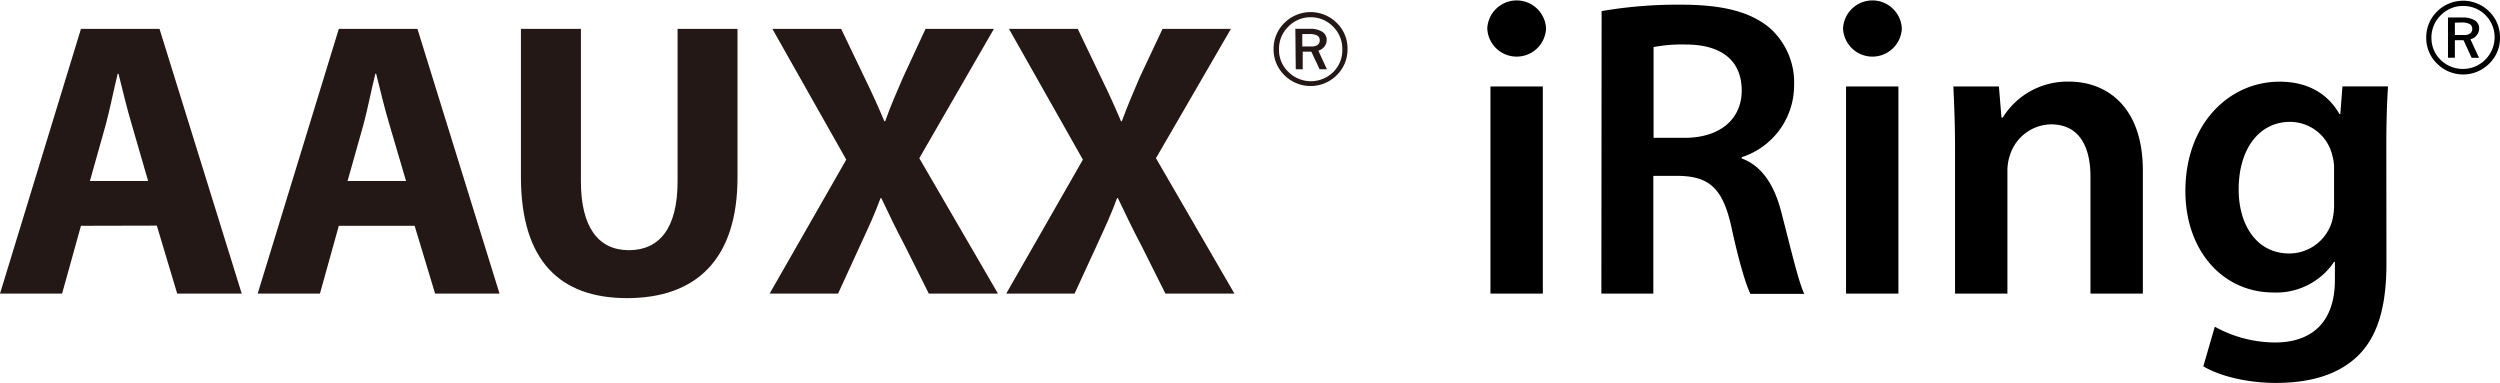
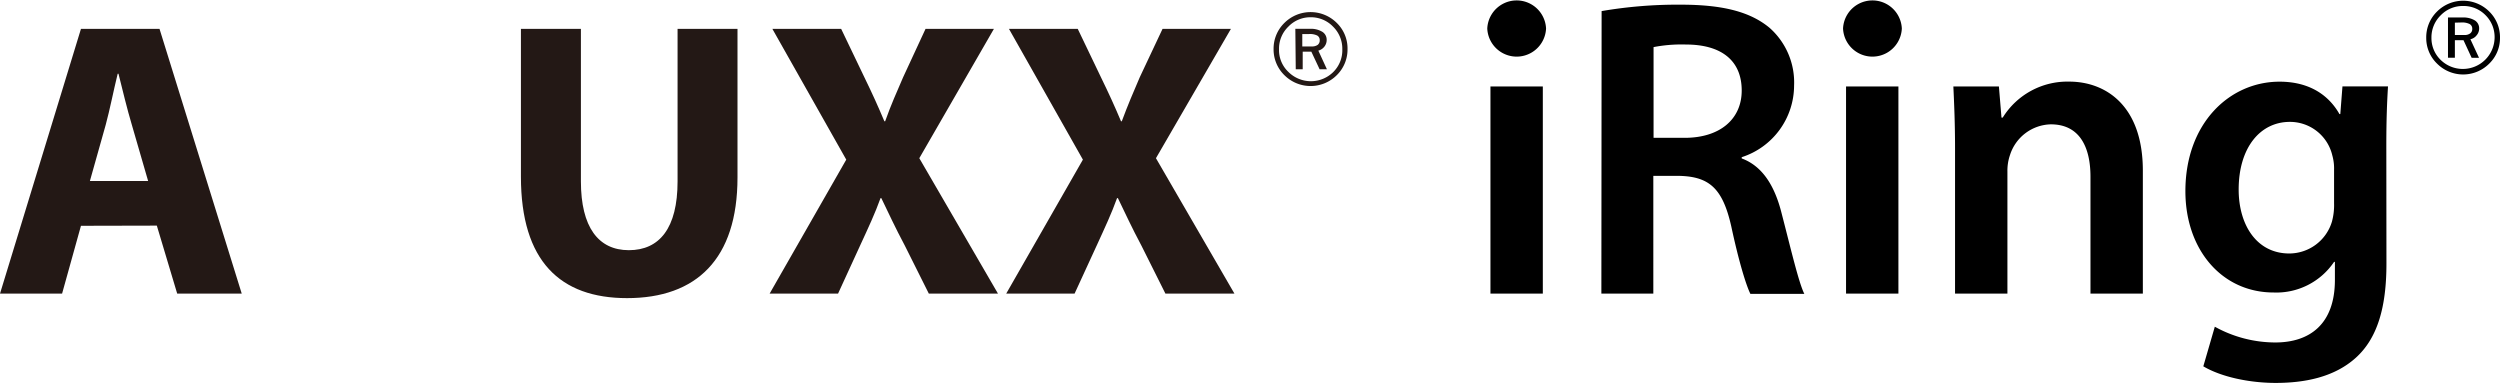
<svg xmlns="http://www.w3.org/2000/svg" width="417.19" height="63.89" viewBox="0 0 417.19 63.89">
  <defs>
    <style>.cls-1{fill:#231815;}</style>
  </defs>
  <title>アセット 1</title>
  <g id="レイヤー_2" data-name="レイヤー 2">
    <g id="Layer_1" data-name="Layer 1">
      <path d="M258,4.76a4.91,4.91,0,0,1-9.81,0,4.91,4.91,0,0,1,9.81,0ZM248.72,49V14.43h8.74V49Z" />
      <path d="M267.27,1.85A75.06,75.06,0,0,1,280.49.78c6.89,0,11.51,1.14,14.78,3.84a12.16,12.16,0,0,1,4.12,9.67,12.59,12.59,0,0,1-8.74,11.94v.21c3.48,1.28,5.54,4.62,6.68,9.24,1.56,6,2.84,11.51,3.77,13.36h-9c-.71-1.42-1.92-5.33-3.2-11.3-1.42-6.26-3.62-8.25-8.6-8.39h-4.4V49h-8.67ZM275.94,23h5.19c5.9,0,9.52-3.13,9.52-7.89,0-5.19-3.62-7.68-9.31-7.68a24.58,24.58,0,0,0-5.4.43Z" />
      <path d="M317.37,4.76a4.91,4.91,0,0,1-9.81,0,4.91,4.91,0,0,1,9.81,0ZM308.06,49V14.43h8.74V49Z" />
      <path d="M326.25,24.73c0-4-.14-7.32-.28-10.3h7.6l.43,5.19h.21a12.69,12.69,0,0,1,11.09-6c6,0,12.29,3.91,12.29,14.86V49h-8.74V29.49c0-5-1.85-8.74-6.61-8.74a7.33,7.33,0,0,0-6.82,5.12,8,8,0,0,0-.43,2.77V49h-8.74Z" />
      <path d="M398.24,44c0,7.25-1.49,12.44-5.12,15.71s-8.6,4.19-13.36,4.19c-4.4,0-9.1-1-12.08-2.77l1.92-6.61a20.88,20.88,0,0,0,10.09,2.63c5.69,0,9.95-3,9.95-10.45v-3h-.14a11.6,11.6,0,0,1-10.09,5.11c-8.6,0-14.72-7.1-14.72-16.91,0-11.37,7.4-18.27,15.71-18.27,5.33,0,8.39,2.56,10,5.41h.14l.36-4.62h7.6c-.14,2.34-.28,5.19-.28,10Zm-8.74-15.7a7.93,7.93,0,0,0-.29-2.35,7.25,7.25,0,0,0-7.1-5.61c-4.91,0-8.53,4.26-8.53,11.29,0,5.9,3,10.67,8.45,10.67A7.45,7.45,0,0,0,389.14,37a10.38,10.38,0,0,0,.36-3.05Z" />
      <path d="M404.88,6.29a6,6,0,0,1,1.81-4.37,6.16,6.16,0,0,1,8.7,0,6,6,0,0,1,1.8,4.37,5.93,5.93,0,0,1-1.8,4.33,6.14,6.14,0,0,1-8.7,0A5.93,5.93,0,0,1,404.88,6.29ZM411.05,1a5.11,5.11,0,0,0-3.75,1.55,5.15,5.15,0,0,0-1.55,3.76A5.06,5.06,0,0,0,407.29,10a5.3,5.3,0,0,0,9-3.73,5.14,5.14,0,0,0-1.54-3.76A5.11,5.11,0,0,0,411.05,1Zm-2.54,1.92h2.42a3.7,3.7,0,0,1,2.05.48,1.54,1.54,0,0,1,.73,1.36,1.74,1.74,0,0,1-.41,1.12,1.8,1.8,0,0,1-1.05.67l1.44,3.1h-1.23L411.1,6.71h-1.44V9.64h-1.15Zm1.15.86V5.84h1.56a1.53,1.53,0,0,0,1-.27.9.9,0,0,0,.34-.76A.86.86,0,0,0,412.1,4a2.79,2.79,0,0,0-1.33-.25Z" />
      <path class="cls-1" d="M13.51,37.68,10.36,49H0L13.51,4.82H26.62L40.34,49H29.57l-3.4-11.35Zm11.21-7.47L22,20.83c-.79-2.62-1.57-5.91-2.23-8.53h-.13c-.65,2.62-1.31,6-2,8.53L15,30.21Z" />
-       <path class="cls-1" d="M56.54,37.68,53.39,49H43L56.54,4.82H69.66L83.36,49H72.61L69.19,37.68Zm11.22-7.47L65,20.83c-.79-2.62-1.58-5.91-2.23-8.53h-.13c-.66,2.62-1.31,6-2,8.53L58,30.21Z" />
      <path class="cls-1" d="M96.94,4.82V30.27c0,7.61,2.89,11.48,8,11.48s8.13-3.67,8.13-11.48V4.82h10v24.8c0,13.64-6.88,20.13-18.43,20.13-11.15,0-17.71-6.16-17.71-20.26V4.82Z" />
      <path class="cls-1" d="M155,49l-4-8c-1.64-3.08-2.69-5.38-3.93-7.94h-.13c-.92,2.56-2,4.86-3.42,7.94l-3.67,8H128.43l12.79-22.36L128.89,4.82h11.48l3.87,8.07c1.31,2.69,2.29,4.85,3.34,7.35h.13c1-2.82,1.9-4.79,3-7.35l3.74-8.07h11.41L153.41,26.4,166.54,49Z" />
      <path class="cls-1" d="M194.48,49l-4-8c-1.64-3.08-2.69-5.38-3.93-7.94h-.14c-.92,2.56-2,4.86-3.41,7.94l-3.68,8H167.91l12.8-22.36L168.37,4.82h11.48l3.87,8.07c1.31,2.69,2.3,4.85,3.35,7.35h.13c1.05-2.82,1.9-4.79,3-7.35L194,4.82h11.41L192.9,26.4,206,49Z" />
      <path class="cls-1" d="M212.53,8.2a6,6,0,0,1,1.81-4.38,6.19,6.19,0,0,1,8.73,0,5.94,5.94,0,0,1,1.8,4.38,6,6,0,0,1-1.8,4.35,6.18,6.18,0,0,1-8.73,0A6,6,0,0,1,212.53,8.2Zm6.18-5.32A5.08,5.08,0,0,0,215,4.44a5.09,5.09,0,0,0-1.56,3.77A5,5,0,0,0,215,12a5.32,5.32,0,0,0,7.51,0A5.12,5.12,0,0,0,224,8.21a5.16,5.16,0,0,0-1.55-3.77A5.11,5.11,0,0,0,218.71,2.88Zm-2.55,1.93h2.43a3.63,3.63,0,0,1,2.06.49,1.55,1.55,0,0,1,.74,1.36A1.79,1.79,0,0,1,221,7.79a1.9,1.9,0,0,1-1,.66l1.43,3.11h-1.22l-1.38-2.94h-1.44v2.94h-1.16Zm1.16.87V7.75h1.57a1.64,1.64,0,0,0,1-.26.94.94,0,0,0,.34-.78.85.85,0,0,0-.42-.78,2.74,2.74,0,0,0-1.35-.25Z" />
    </g>
  </g>
</svg>